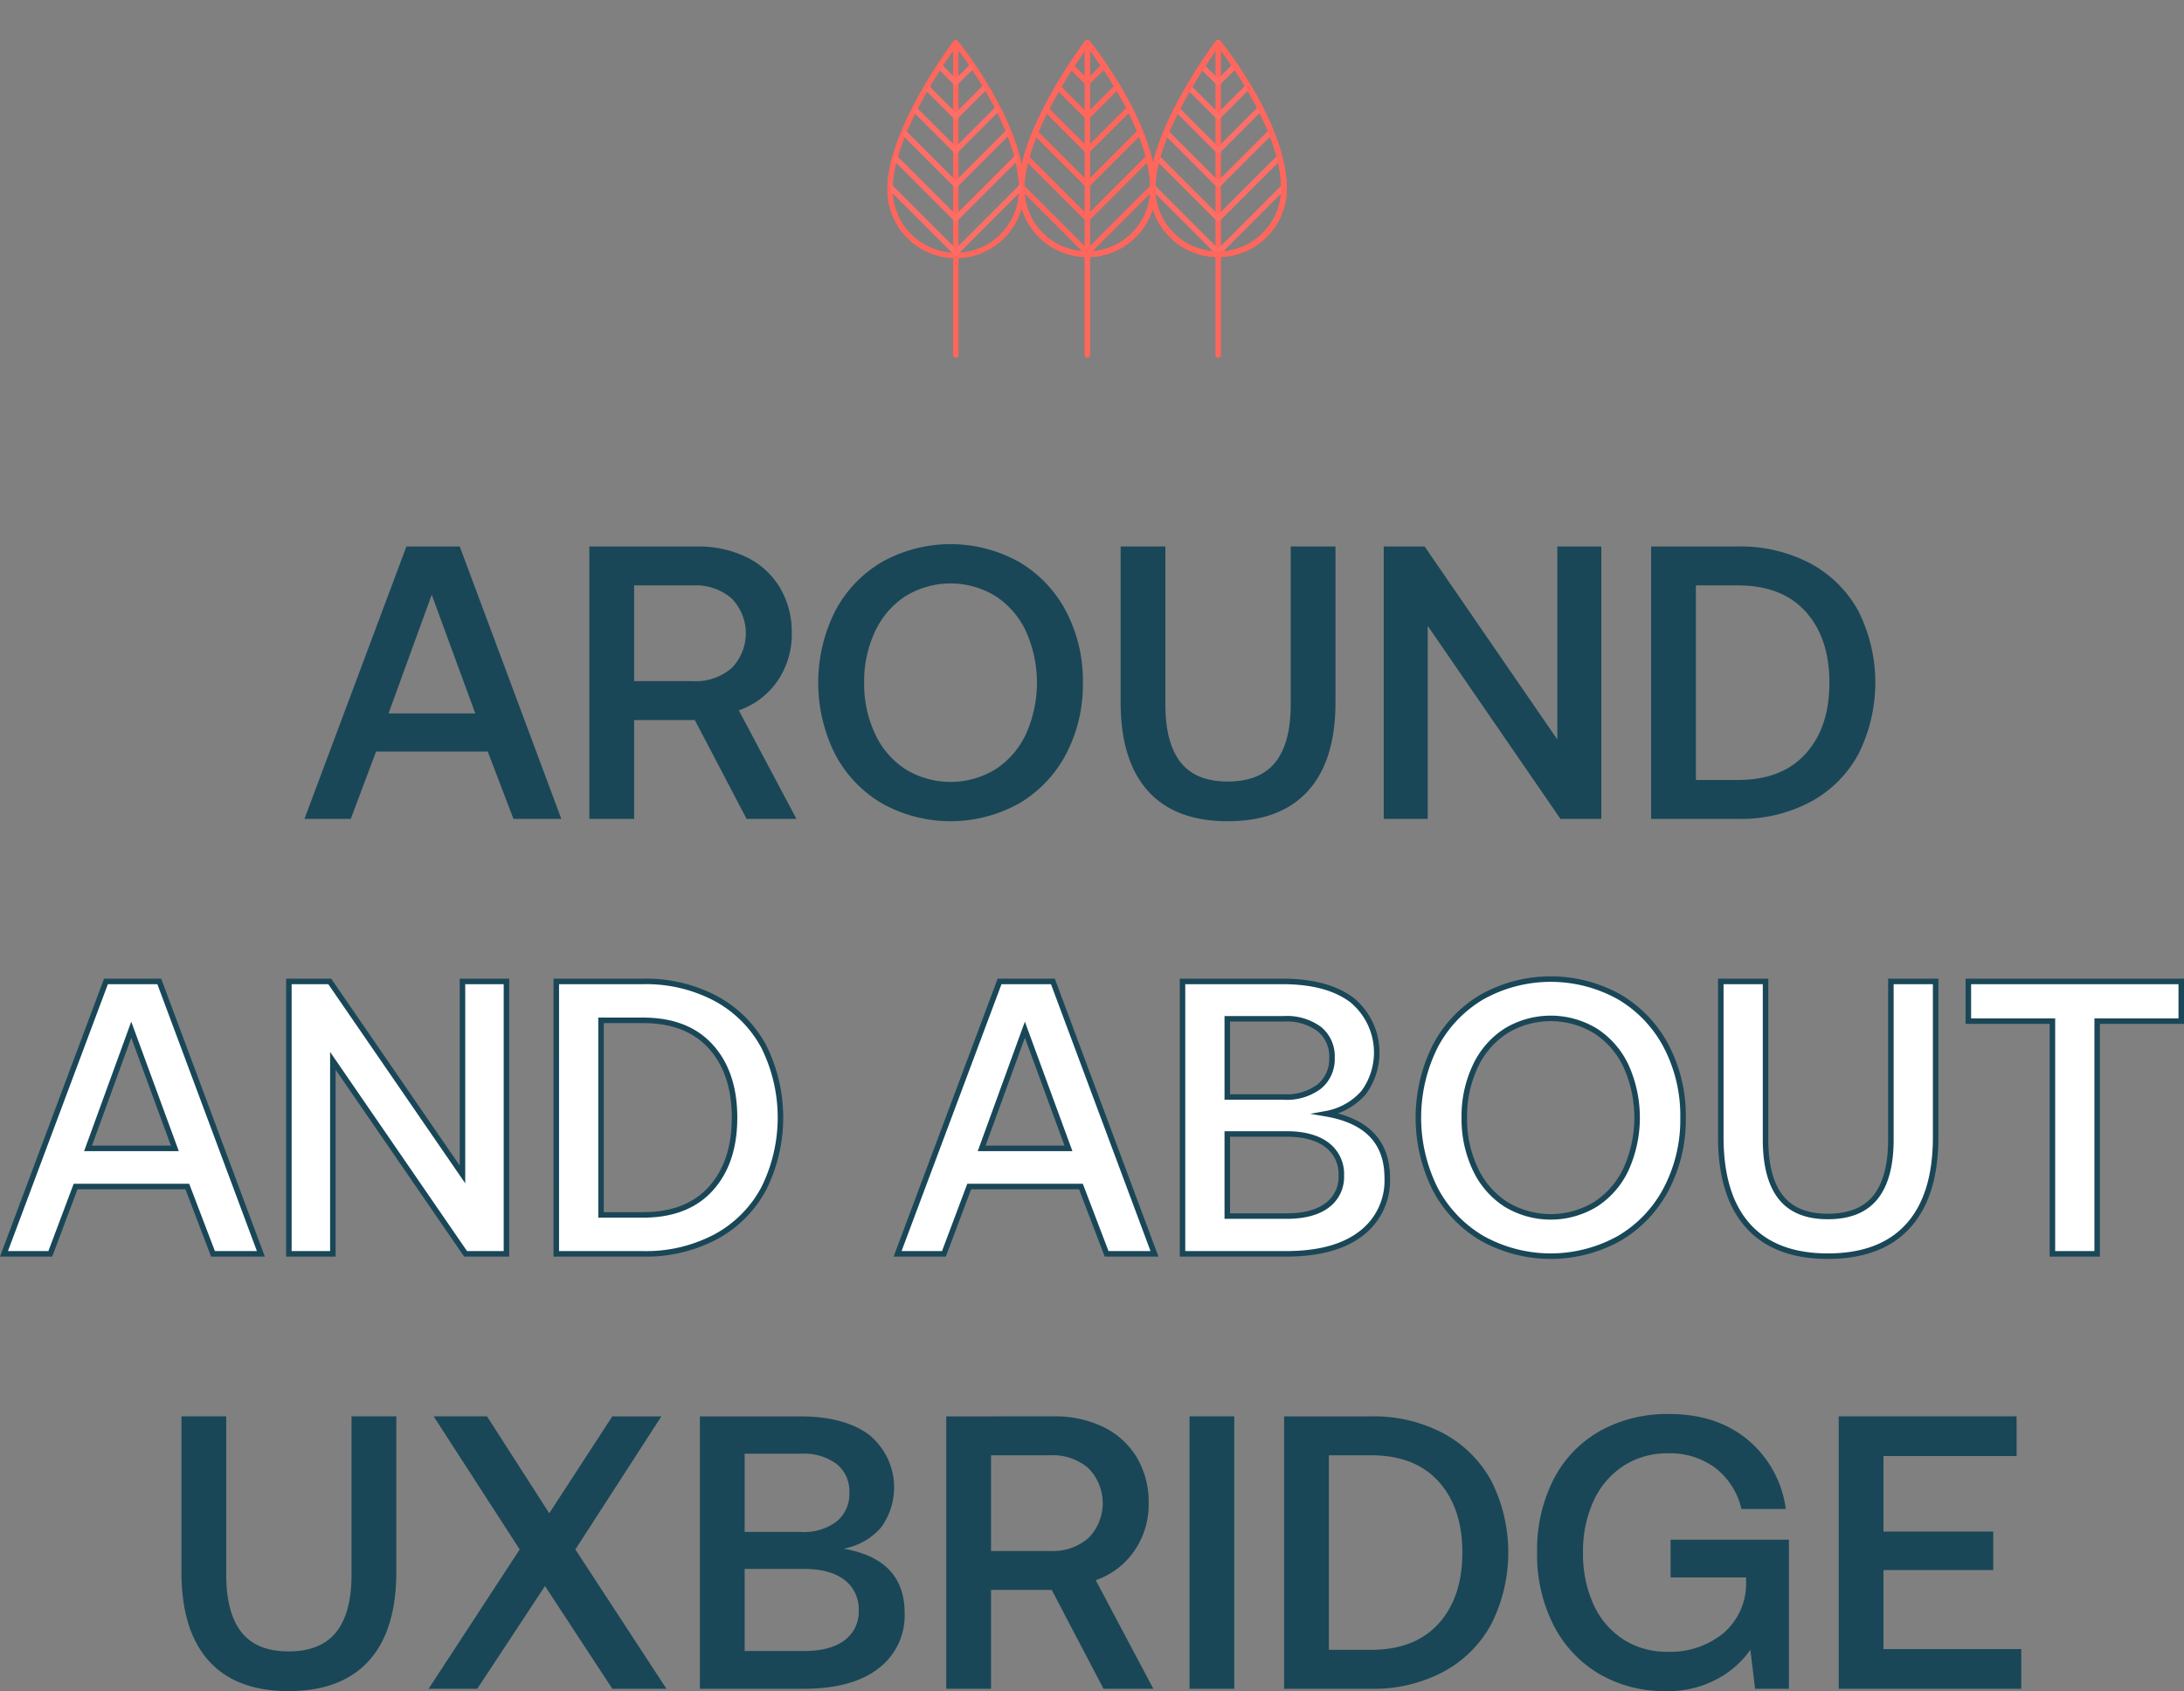
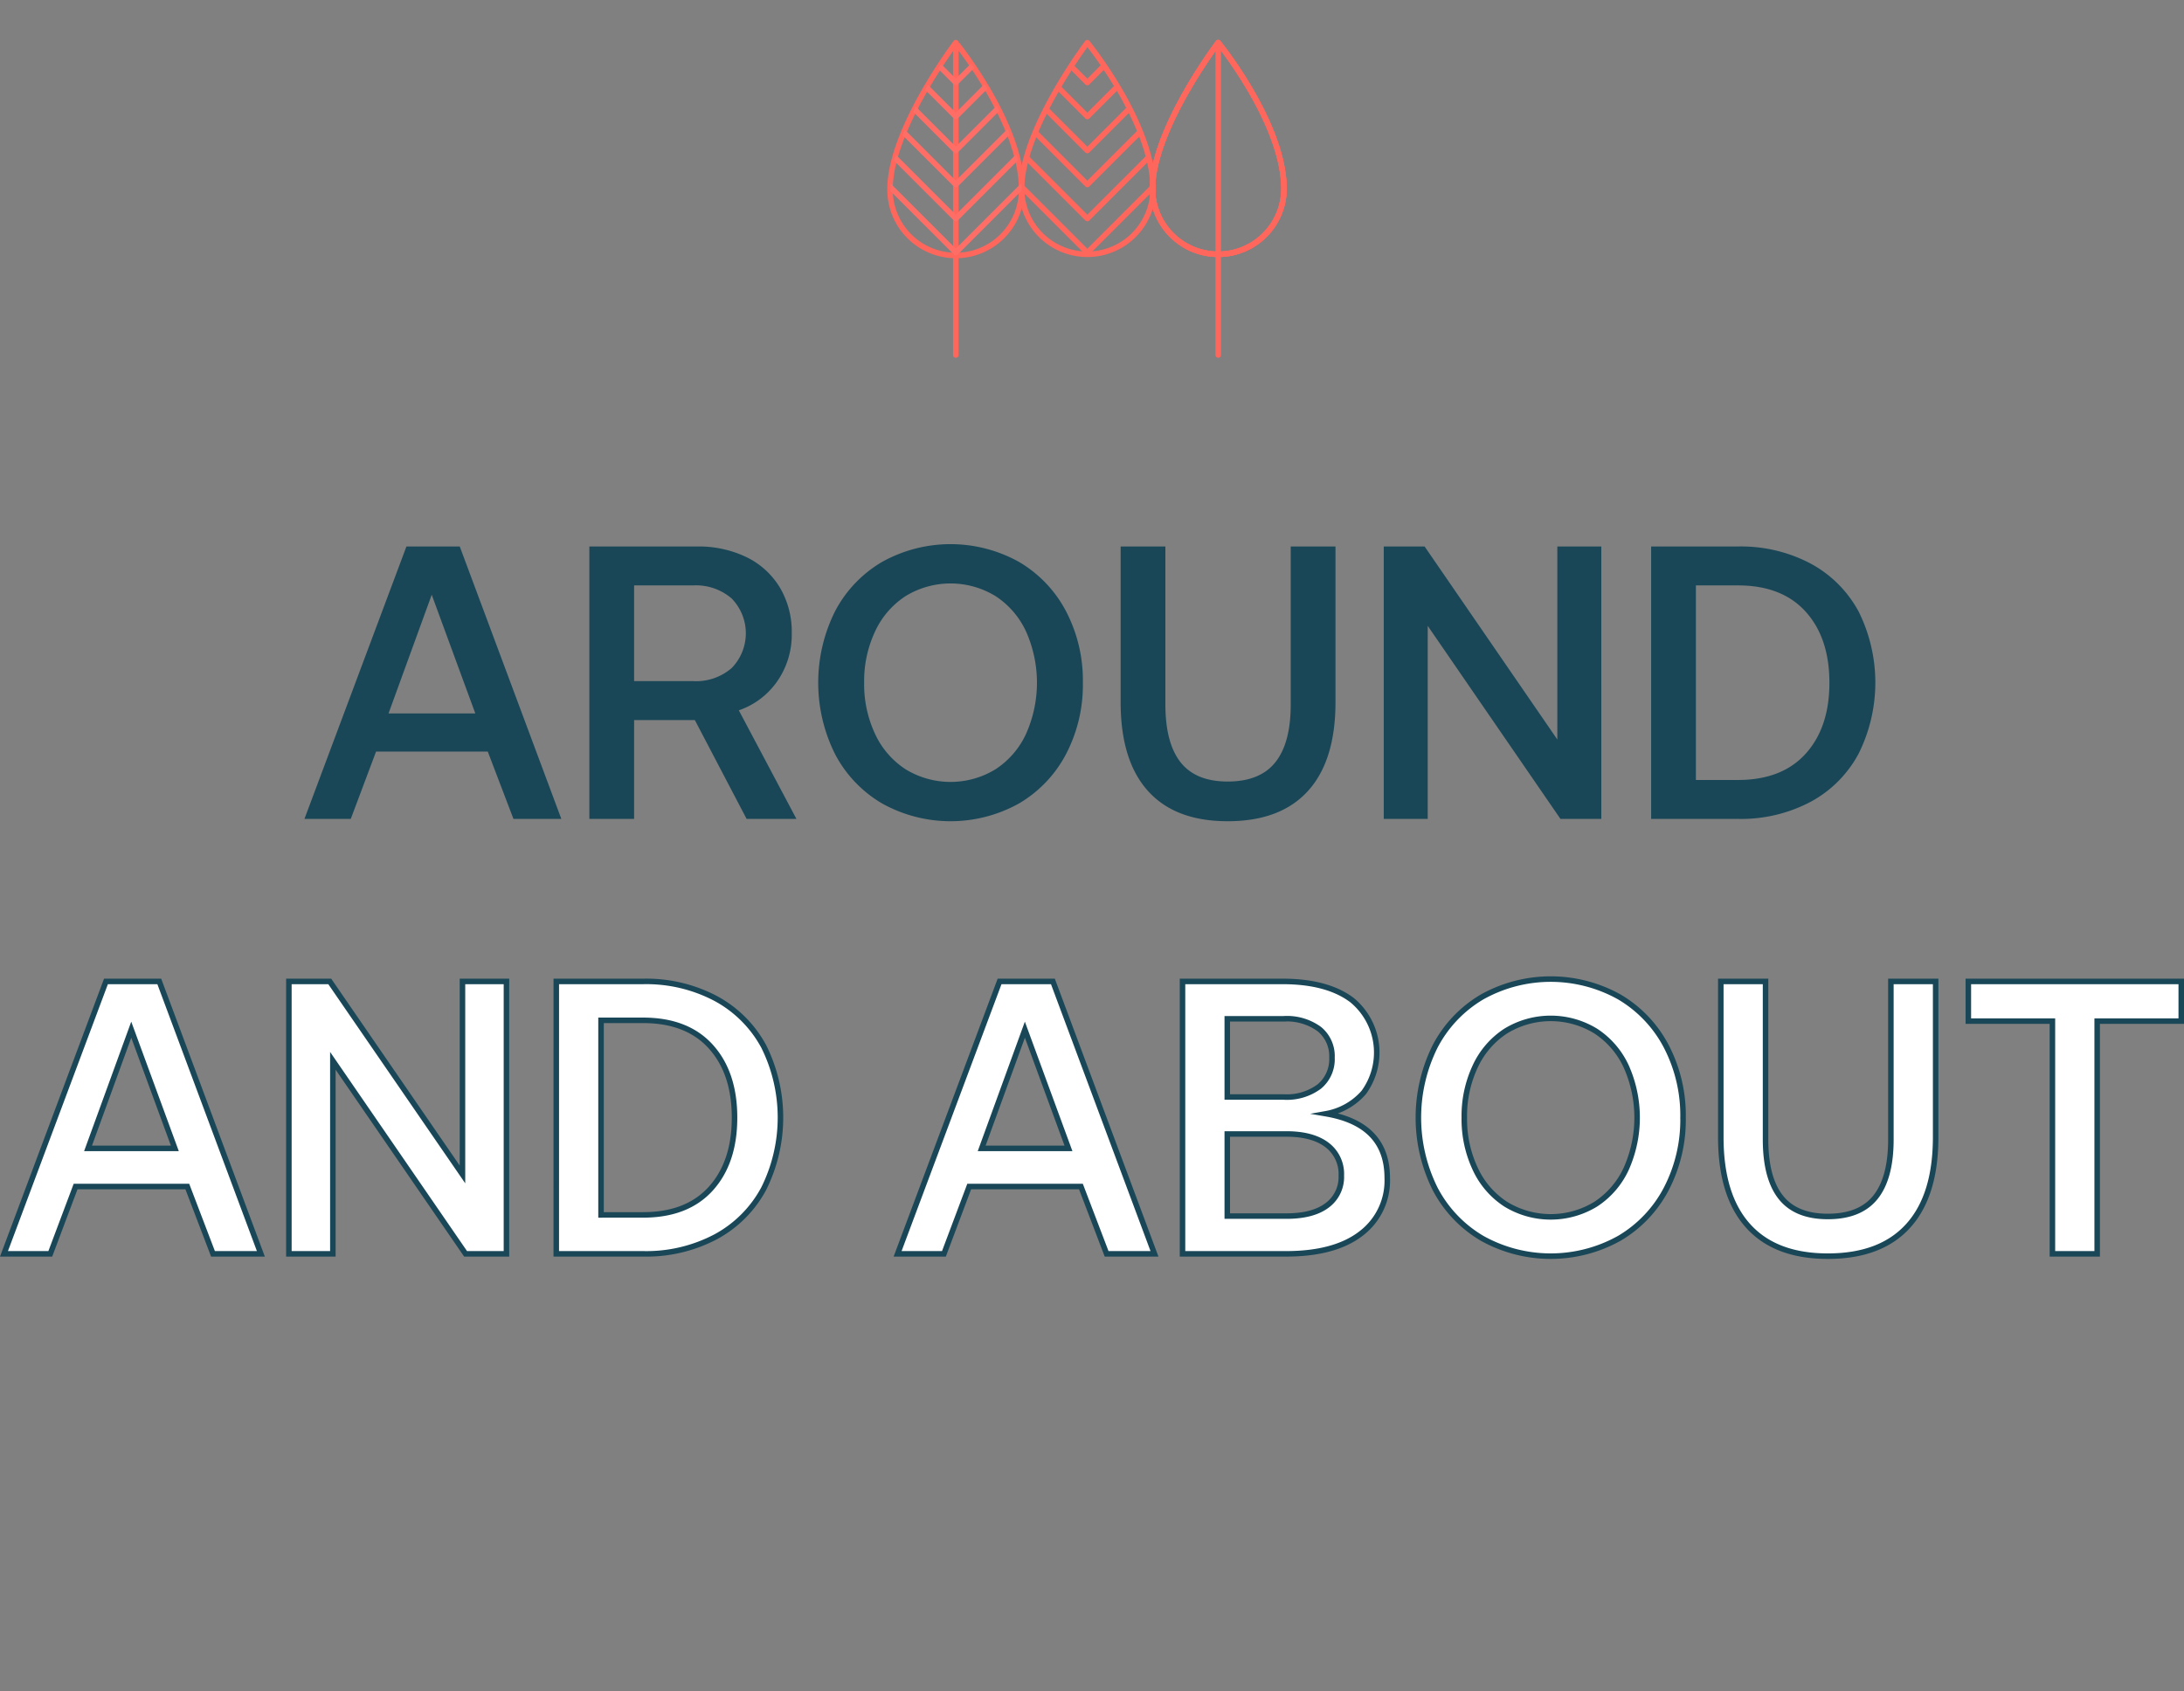
<svg xmlns="http://www.w3.org/2000/svg" width="395.848" height="306.562" viewBox="0 0 395.848 306.562">
  <rect x="0" y="0" width="395.848" height="306.562" fill="#808080" stroke="none" />
  <defs>
    <clipPath id="clip-path" transform="translate(0 7.232)">
      <path d="M185.157,27.05a11.921,11.921,0,1,0,23.841,0c0-11.922-11.919-26.55-11.919-26.55S185.157,16.213,185.157,27.05" fill="none" />
    </clipPath>
    <clipPath id="clip-path-2" transform="translate(0 7.232)">
-       <path d="M208.879,27.05a11.921,11.921,0,1,0,23.841,0C232.72,15.129,220.798.5,220.798.5s-11.92,15.713-11.92,26.55" fill="none" />
-     </clipPath>
+       </clipPath>
    <clipPath id="clip-path-3" transform="translate(0 7.232)">
      <path d="M161.318,27.05a11.92,11.92,0,1,0,23.839,0C185.157,15.129,173.24.5,173.24.5s-11.922,15.713-11.922,26.55" fill="none" />
    </clipPath>
  </defs>
  <g id="Layer_2" data-name="Layer 2">
    <g id="Layer_1-2" data-name="Layer 1">
-       <path d="M333.267,298.907h33.086v-7.196H341.38V277.391h19.894v-6.984H341.38V256.721h24.126v-7.196H333.267Zm-54.67-24.691a28.098,28.098,0,0,0,2.963,13.121,21.601,21.601,0,0,0,8.254,8.853A23.314,23.314,0,0,0,301.947,299.33a18.723,18.723,0,0,0,9.277-2.187,17.329,17.329,0,0,0,6.032-5.291l.847,7.055h6.137V271.888H302.794v6.843h13.686V279.93a11.794,11.794,0,0,1-4.268,9.03,15.184,15.184,0,0,1-9.912,3.245,14.501,14.501,0,0,1-8.148-2.293,14.79,14.79,0,0,1-5.361-6.349,22.097,22.097,0,0,1-1.869-9.347,21.764,21.764,0,0,1,1.905-9.347,15.06,15.06,0,0,1,5.397-6.349,14.516,14.516,0,0,1,8.148-2.293,13.662,13.662,0,0,1,8.571,2.681,13.065,13.065,0,0,1,4.691,7.407h8.042a19.707,19.707,0,0,0-6.913-12.557q-5.646-4.656-14.18-4.656a24.938,24.938,0,0,0-12.698,3.139,21.149,21.149,0,0,0-8.36,8.818,28.32,28.32,0,0,0-2.928,13.157M240.855,291.853V256.58h7.619q7.971,0,12.275,4.762t4.303,12.874q0,8.114-4.303,12.874t-12.275,4.762Zm-8.113,7.055h15.732a26.93,26.93,0,0,0,13.192-3.104,21.359,21.359,0,0,0,8.677-8.712,28.913,28.913,0,0,0,0-25.784,21.437,21.437,0,0,0-8.677-8.677,26.951,26.951,0,0,0-13.192-3.104H232.742Zm-17.142,0h8.113V249.525H215.6ZM179.622,256.58h10.723a9.878,9.878,0,0,1,6.949,2.363,9.028,9.028,0,0,1,0,12.628,9.868,9.868,0,0,1-6.949,2.363H179.622Zm-8.113-7.054v49.382h8.113V280.989h11.005l9.383,17.919h9.03L198.598,279.225a13.992,13.992,0,0,0,6.984-5.291,14.771,14.771,0,0,0,2.61-8.677,15.711,15.711,0,0,0-2.152-8.289,14.404,14.404,0,0,0-6.032-5.503,19.947,19.947,0,0,0-9.03-1.94Zm-36.54,27.654h10.723q4.724,0,7.337,1.975a6.586,6.586,0,0,1,2.61,5.573,6.375,6.375,0,0,1-2.575,5.397q-2.577,1.942-7.372,1.94H134.969Zm0-20.881h10.229a9.968,9.968,0,0,1,6.455,1.87,6.327,6.327,0,0,1,2.293,5.185,6.426,6.426,0,0,1-2.293,5.22,9.831,9.831,0,0,1-6.455,1.905h-10.229Zm-8.113-6.772v49.382h18.765q8.817,0,13.58-3.668a12.031,12.031,0,0,0,4.762-10.088q0-9.735-11.076-11.64a11.825,11.825,0,0,0,6.808-3.845,12.314,12.314,0,0,0-2.116-16.755q-4.482-3.386-12.592-3.386Zm-49.17,49.382h8.818l12.275-18.624,12.204,18.624h9.806l-16.508-25.255,15.591-24.126h-8.889L99.555,267.091,88.268,249.525H78.603l15.591,24.126ZM32.89,249.525v28.218q0,10.582,4.938,16.084Q42.764,299.33,52.29,299.33q9.592,0,14.568-5.503,4.973-5.503,4.973-16.084v-28.218H63.718v28.641q0,6.984-2.787,10.476-2.789,3.492-8.642,3.492-5.786,0-8.536-3.492t-2.751-10.476V249.525Z" transform="translate(0 7.232)" fill="#194757" />
      <path d="M356.76,177.876H371.998v42.186h8.113v-42.186h15.238v-7.196H356.76Zm-44.867-7.196V198.899q0,10.582,4.938,16.084,4.936,5.502,14.462,5.503,9.592,0,14.568-5.503,4.973-5.503,4.973-16.084V170.681h-8.113v28.641q0,6.984-2.787,10.476-2.789,3.492-8.642,3.492-5.786,0-8.536-3.492t-2.751-10.476V170.681Zm-46.489,24.691a21.213,21.213,0,0,1,1.975-9.277,15.26,15.26,0,0,1,5.538-6.42,15.625,15.625,0,0,1,16.296,0,15.287,15.287,0,0,1,5.538,6.42,22.771,22.771,0,0,1,0,18.553,15.274,15.274,0,0,1-5.538,6.42,15.625,15.625,0,0,1-16.296,0,15.246,15.246,0,0,1-5.538-6.42,21.207,21.207,0,0,1-1.975-9.277m39.646,0a27.118,27.118,0,0,0-3.033-12.91,22.462,22.462,0,0,0-8.501-8.959,25.511,25.511,0,0,0-24.902,0,22.433,22.433,0,0,0-8.501,8.959,28.987,28.987,0,0,0,0,25.82,22.42,22.42,0,0,0,8.501,8.959,25.51,25.51,0,0,0,24.902,0,22.448,22.448,0,0,0,8.501-8.959,27.119,27.119,0,0,0,3.033-12.91m-82.608,2.963h10.723q4.724,0,7.337,1.975a6.585,6.585,0,0,1,2.61,5.573,6.375,6.375,0,0,1-2.575,5.397q-2.577,1.942-7.372,1.94H222.442Zm0-20.881h10.229a9.968,9.968,0,0,1,6.455,1.869,6.327,6.327,0,0,1,2.293,5.185,6.425,6.425,0,0,1-2.293,5.22,9.831,9.831,0,0,1-6.455,1.905h-10.229Zm-8.113-6.772v49.382h18.765q8.817,0,13.58-3.668a12.031,12.031,0,0,0,4.762-10.088q0-9.735-11.076-11.64a11.825,11.825,0,0,0,6.808-3.845,12.314,12.314,0,0,0-2.116-16.755q-4.482-3.386-12.592-3.386Zm-28.571,8.748,7.901,21.516H177.928Zm-14.673,40.634,4.585-12.204h20.246l4.656,12.204h8.677l-18.412-49.382h-9.665l-18.483,49.382Zm-62.148-7.054V177.735h7.619q7.971,0,12.275,4.762,4.301,4.762,4.303,12.874,0,8.114-4.303,12.874t-12.275,4.762Zm-8.113,7.054h15.732a26.936,26.936,0,0,0,13.192-3.104,21.359,21.359,0,0,0,8.677-8.712,28.913,28.913,0,0,0,0-25.784,21.437,21.437,0,0,0-8.677-8.677,26.959,26.959,0,0,0-13.192-3.104H100.825Zm-40.493,0v-34.99l24.056,34.99h7.407V170.681H83.823v34.99l-24.056-34.99H52.36v49.382Zm-36.542-40.634,7.901,21.516H15.959ZM9.116,220.062l4.585-12.204H33.948l4.656,12.204h8.677L28.869,170.681H19.204L.721,220.062Z" transform="translate(0 7.232)" fill="#fff" />
      <path d="M356.76,177.876H371.998v42.186h8.113v-42.186h15.238v-7.196H356.76Zm-44.867-7.196V198.899q0,10.582,4.938,16.084,4.936,5.502,14.462,5.503,9.592,0,14.568-5.503,4.973-5.503,4.973-16.084V170.681h-8.113v28.641q0,6.984-2.787,10.476-2.789,3.492-8.642,3.492-5.786,0-8.536-3.492t-2.751-10.476V170.681Zm-46.489,24.691a21.213,21.213,0,0,1,1.975-9.277,15.26,15.26,0,0,1,5.538-6.42,15.625,15.625,0,0,1,16.296,0,15.287,15.287,0,0,1,5.538,6.42,22.771,22.771,0,0,1,0,18.553,15.274,15.274,0,0,1-5.538,6.42,15.625,15.625,0,0,1-16.296,0,15.246,15.246,0,0,1-5.538-6.42A21.207,21.207,0,0,1,265.404,195.372Zm39.646,0a27.118,27.118,0,0,0-3.033-12.91,22.462,22.462,0,0,0-8.501-8.959,25.511,25.511,0,0,0-24.902,0,22.433,22.433,0,0,0-8.501,8.959,28.987,28.987,0,0,0,0,25.82,22.42,22.42,0,0,0,8.501,8.959,25.51,25.51,0,0,0,24.902,0,22.448,22.448,0,0,0,8.501-8.959A27.119,27.119,0,0,0,305.051,195.372Zm-82.608,2.963h10.723q4.724,0,7.337,1.975a6.585,6.585,0,0,1,2.61,5.573,6.375,6.375,0,0,1-2.575,5.397q-2.577,1.942-7.372,1.94H222.442Zm0-20.881h10.229a9.968,9.968,0,0,1,6.455,1.869,6.327,6.327,0,0,1,2.293,5.185,6.425,6.425,0,0,1-2.293,5.22,9.831,9.831,0,0,1-6.455,1.905h-10.229Zm-8.113-6.772v49.382h18.765q8.817,0,13.58-3.668a12.031,12.031,0,0,0,4.762-10.088q0-9.735-11.076-11.64a11.825,11.825,0,0,0,6.808-3.845,12.314,12.314,0,0,0-2.116-16.755q-4.482-3.386-12.592-3.386Zm-28.571,8.748,7.901,21.516H177.928Zm-14.673,40.634,4.585-12.204h20.246l4.656,12.204h8.677l-18.412-49.382h-9.665l-18.483,49.382Zm-62.148-7.054V177.735h7.619q7.971,0,12.275,4.762,4.301,4.762,4.303,12.874,0,8.114-4.303,12.874t-12.275,4.762Zm-8.113,7.054h15.732a26.936,26.936,0,0,0,13.192-3.104,21.359,21.359,0,0,0,8.677-8.712,28.913,28.913,0,0,0,0-25.784,21.437,21.437,0,0,0-8.677-8.677,26.959,26.959,0,0,0-13.192-3.104H100.825Zm-40.493,0v-34.99l24.056,34.99h7.407V170.681H83.823v34.99l-24.056-34.99H52.36v49.382Zm-36.542-40.634,7.901,21.516H15.959ZM9.116,220.062l4.585-12.204H33.948l4.656,12.204h8.677L28.869,170.681H19.204L.721,220.062Z" transform="translate(0 7.232)" fill="none" stroke="#194757" stroke-miterlimit="8.374" />
      <path d="M307.38,134.163V98.891h7.619q7.971,0,12.275,4.762,4.301,4.762,4.303,12.874,0,8.114-4.303,12.874t-12.275,4.762Zm-8.113,7.054h15.732a26.935,26.935,0,0,0,13.192-3.104,21.359,21.359,0,0,0,8.677-8.712,28.912,28.912,0,0,0,0-25.784,21.437,21.437,0,0,0-8.677-8.677,26.958,26.958,0,0,0-13.192-3.104H299.267Zm-40.493,0v-34.99l24.056,34.99h7.407V91.836h-7.972v34.99L258.21,91.836h-7.407v49.382Zm-55.66-49.382v28.218q0,10.582,4.938,16.084,4.936,5.503,14.462,5.503,9.592,0,14.568-5.503,4.973-5.502,4.973-16.084V91.836h-8.113v28.641q0,6.984-2.787,10.476-2.788,3.492-8.642,3.492-5.786,0-8.536-3.492t-2.751-10.476V91.836Zm-46.489,24.691a21.212,21.212,0,0,1,1.975-9.277,15.258,15.258,0,0,1,5.538-6.42,15.624,15.624,0,0,1,16.296,0,15.287,15.287,0,0,1,5.538,6.42,22.771,22.771,0,0,1,0,18.553,15.275,15.275,0,0,1-5.538,6.42,15.624,15.624,0,0,1-16.296,0,15.246,15.246,0,0,1-5.538-6.42,21.205,21.205,0,0,1-1.975-9.277m39.646,0a27.119,27.119,0,0,0-3.034-12.91,22.46,22.46,0,0,0-8.501-8.959,25.51,25.51,0,0,0-24.902,0,22.433,22.433,0,0,0-8.501,8.959,28.988,28.988,0,0,0,0,25.82,22.42,22.42,0,0,0,8.501,8.959,25.51,25.51,0,0,0,24.902,0,22.447,22.447,0,0,0,8.501-8.959,27.119,27.119,0,0,0,3.034-12.91M114.933,98.891h10.723a9.885,9.885,0,0,1,6.949,2.363,9.028,9.028,0,0,1,0,12.628,9.875,9.875,0,0,1-6.949,2.363H114.933ZM106.82,91.836v49.382h8.113V123.3h11.005l9.383,17.918h9.03l-10.441-19.682a14.011,14.011,0,0,0,6.984-5.291,14.786,14.786,0,0,0,2.61-8.677,15.73,15.73,0,0,0-2.152-8.289,14.429,14.429,0,0,0-6.032-5.503,19.96,19.96,0,0,0-9.03-1.94ZM78.249,100.584,86.15,122.1H70.419ZM63.576,141.218l4.585-12.204H88.408l4.656,12.204h8.677L83.329,91.836H73.664L55.181,141.218Z" transform="translate(0 7.232)" fill="#194757" />
-       <path d="M197.08.5V57.125m11.92-30.074a11.921,11.921,0,0,1-23.841,0C185.158,16.213,197.08.5,197.08.5S208.999,15.131,208.999,27.05Z" transform="translate(0 7.232)" fill="none" stroke="#ff665c" stroke-linecap="round" stroke-linejoin="round" />
      <g clip-path="url(#clip-path)">
        <path d="M211.542-6.732,197.078,7.732,182.616-6.732M211.542-.567,197.078,13.895,182.616-.567m28.926,6.163L197.078,20.06,182.616,5.596m28.926,6.163L197.078,26.223,182.616,11.759m28.926,6.165L197.078,32.386,182.616,17.924m28.926,6.163L197.078,38.551,182.616,24.087" transform="translate(0 7.232)" fill="none" stroke="#ff665c" stroke-linecap="round" stroke-linejoin="round" />
      </g>
-       <path d="M208.999,27.05a11.921,11.921,0,0,1-23.841,0C185.158,16.213,197.08.5,197.08.5S208.999,15.131,208.999,27.05Z" transform="translate(0 7.232)" fill="none" stroke="#ff665c" stroke-linecap="round" stroke-linejoin="round" />
      <path d="M220.799.5V57.125M232.721,27.05a11.921,11.921,0,0,1-23.841,0c0-10.837,11.92-26.55,11.92-26.55S232.721,15.131,232.721,27.05Zm-23.721,0a11.921,11.921,0,0,1-23.841,0C185.158,16.213,197.08.5,197.08.5S208.999,15.131,208.999,27.05Z" transform="translate(0 7.232)" fill="none" stroke="#ff665c" stroke-linecap="round" stroke-linejoin="round" />
      <g clip-path="url(#clip-path-2)">
-         <path d="M235.263-6.732,220.799,7.732,206.337-6.732M235.263-.567,220.799,13.895,206.337-.567m28.926,6.163L220.799,20.06,206.337,5.596m28.926,6.163L220.799,26.223,206.337,11.759m28.926,6.165L220.799,32.386,206.337,17.924m28.926,6.163L220.799,38.551,206.337,24.087" transform="translate(0 7.232)" fill="none" stroke="#ff6e66" stroke-linecap="round" stroke-linejoin="round" />
-       </g>
+         </g>
      <path d="M232.72,27.05a11.921,11.921,0,0,1-23.841,0C208.879,16.213,220.8.5,220.8.5S232.72,15.131,232.72,27.05Z" transform="translate(0 7.232)" fill="none" stroke="#ff665c" stroke-linecap="round" stroke-linejoin="round" />
      <path d="M173.238.5V57.125m11.92-30.074a11.92,11.92,0,1,1-23.839,0c0-10.837,11.92-26.55,11.92-26.55S185.157,15.131,185.157,27.05Zm47.563,0a11.921,11.921,0,0,1-23.841,0C208.879,16.213,220.8.5,220.8.5S232.72,15.131,232.72,27.05Z" transform="translate(0 7.232)" fill="none" stroke="#ff665c" stroke-linecap="round" stroke-linejoin="round" />
      <g clip-path="url(#clip-path-3)">
        <path d="M187.701-6.732,173.237,7.732,158.775-6.732M187.701-.567,173.237,13.895,158.775-.567m28.926,6.163L173.237,20.06,158.775,5.596m28.926,6.163L173.237,26.223,158.775,11.759m28.926,6.165L173.237,32.386,158.775,17.924m28.926,6.163L173.237,38.551,158.775,24.087" transform="translate(0 7.232)" fill="none" stroke="#ff6e66" stroke-linecap="round" stroke-linejoin="round" />
      </g>
    </g>
  </g>
</svg>